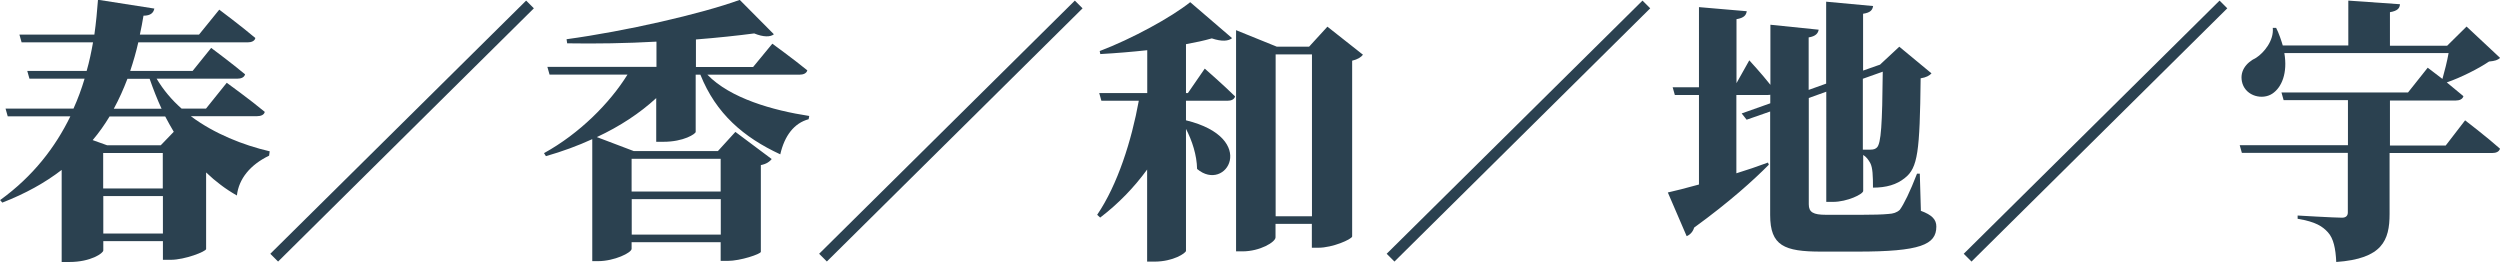
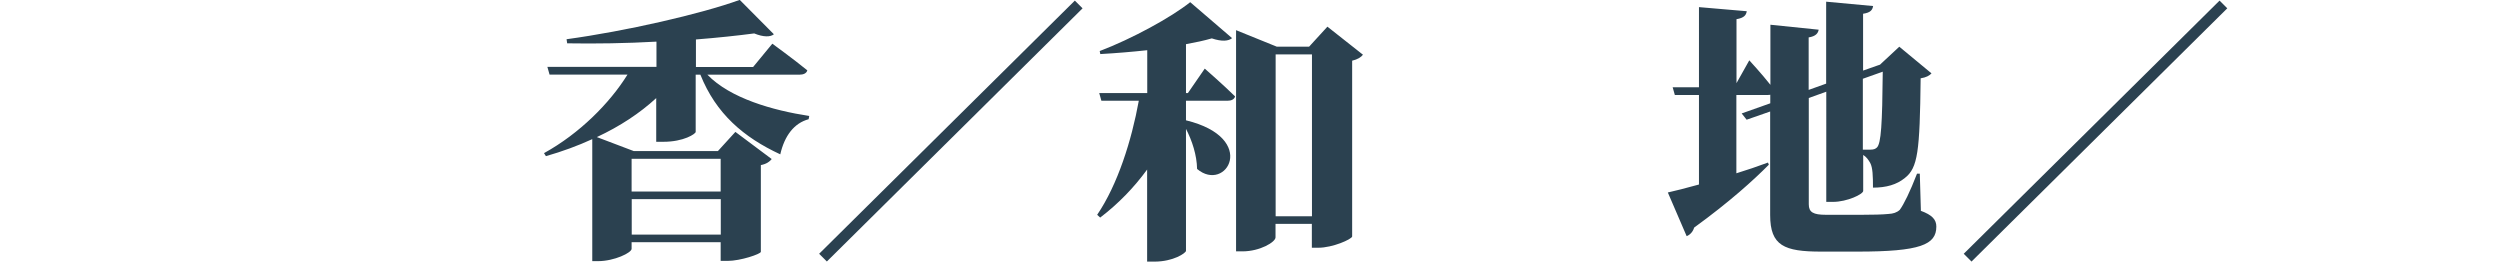
<svg xmlns="http://www.w3.org/2000/svg" id="_レイヤー_2" viewBox="0 0 207.17 21.72">
  <g id="_デザイン">
-     <path d="M15.84,9.65c1.93,1.43,4.28,2.37,6.51,2.89l-.05.36c-1.56.75-2.51,1.91-2.67,3.3-.92-.52-1.77-1.16-2.55-1.91v6.35c-.02.2-1.75.89-2.94.89h-.64v-1.55h-4.94v.77c0,.23-1.03.96-2.81.96h-.64v-7.63c-1.36,1.05-2.99,1.96-4.92,2.71l-.18-.21c2.74-1.98,4.58-4.39,5.82-6.94H.64l-.18-.64h5.63c.37-.82.67-1.64.92-2.48H2.44l-.18-.64h4.92c.23-.8.39-1.59.53-2.37H1.79l-.18-.64h6.21c.14-.98.23-1.96.3-2.89l4.67.73c-.07.36-.32.59-.9.59-.09.52-.18,1.05-.3,1.57h4.9l1.68-2.07s1.86,1.39,2.99,2.35c-.05.25-.32.36-.64.36h-9.06c-.18.8-.41,1.59-.67,2.37h5.17l1.54-1.91s1.75,1.3,2.81,2.19c-.07.25-.32.36-.64.36h-6.69c.55.93,1.27,1.78,2.07,2.48h2.02l1.72-2.14s1.98,1.43,3.15,2.41c-.05.25-.32.36-.67.36h-5.43ZM9.08,9.65c-.41.68-.87,1.34-1.4,1.96l1.2.43h4.44l1.08-1.12c-.25-.41-.48-.84-.71-1.27h-4.6ZM8.55,12.68v2.94h4.94v-2.94h-4.94ZM13.5,19.35v-3.1h-4.94v3.1h4.94ZM10.56,6.53c-.32.84-.69,1.68-1.13,2.48h3.96c-.37-.8-.69-1.62-.99-2.48h-1.84Z" style="fill:#2b4150;" />
-     <path d="M23.04,21.67l-.64-.64L43.6.05l.64.64-21.2,20.99Z" style="fill:#2b4150;" />
+     <path d="M23.04,21.67l-.64-.64l.64.64-21.2,20.99Z" style="fill:#2b4150;" />
    <path d="M58.62,6.19c1.89,1.96,5.43,2.96,8.44,3.42l-.05.27c-1.2.32-2,1.37-2.35,2.91-3.04-1.41-5.33-3.37-6.62-6.6h-.39v4.74c0,.16-.99.82-2.67.82h-.6v-3.62c-1.36,1.25-3.01,2.34-4.92,3.23l3.06,1.16h6.97l1.45-1.59,3.01,2.25c-.14.18-.41.41-.9.5v7.19c-.02.18-1.68.75-2.76.75h-.57v-1.55h-7.38v.55c0,.32-1.43,1.02-2.78,1.02h-.48v-10.11c-1.2.55-2.48,1.02-3.84,1.41l-.16-.25c2.94-1.62,5.45-4.14,6.92-6.51h-6.46l-.18-.64h9.04v-2.09c-2.48.14-5.06.18-7.4.14l-.05-.34c4.85-.66,11.13-2.09,14.35-3.26l2.83,2.85c-.28.23-.85.25-1.63-.07-1.38.18-3.04.36-4.83.5v2.28h4.74l1.59-1.93s1.79,1.3,2.9,2.21c-.07.25-.32.36-.67.36h-7.59ZM52.34,13.16v2.71h7.38v-2.71h-7.38ZM59.73,19.44v-2.94h-7.38v2.94h7.38Z" style="fill:#2b4150;" />
    <path d="M68.52,21.67l-.64-.64L89.07.05l.64.64-21.2,20.99Z" style="fill:#2b4150;" />
    <path d="M99.84,5.69s1.59,1.39,2.51,2.3c-.07.25-.32.36-.64.36h-3.43v1.62c6.07,1.48,3.31,6.06.92,4.03-.02-1.14-.41-2.34-.92-3.32v10.11c-.02.18-1.04.89-2.62.89h-.6v-7.63c-1.08,1.48-2.37,2.82-3.89,3.98l-.25-.23c1.7-2.5,2.85-6.15,3.45-9.45h-3.1l-.18-.64h3.98v-3.55c-1.29.14-2.62.25-3.89.32l-.05-.25c2.64-1,5.91-2.78,7.5-4.05l3.47,2.98c-.3.25-.85.3-1.68.02-.62.18-1.36.34-2.14.48v4.05h.16l1.4-2.03ZM112.95,4.53c-.16.21-.44.39-.9.5v14.57c-.05.23-1.61.93-2.81.93h-.53v-1.98h-3.01v1.12c0,.39-1.29,1.16-2.74,1.16h-.53V2.5l3.38,1.37h2.67l1.52-1.66,2.94,2.32ZM108.72,17.92V4.51h-3.01v13.41h3.01Z" style="fill:#2b4150;" />
-     <path d="M115.55,21.67l-.64-.64L136.11.05l.64.64-21.2,20.99Z" style="fill:#2b4150;" />
    <path d="M159.15,17.46c.99.36,1.31.75,1.31,1.32,0,1.5-1.33,2.07-6.53,2.07h-3.01c-3.06,0-4.23-.48-4.23-3.03v-8.58l-1.95.68-.41-.52,2.37-.84v-.71c-.07.02-.14.02-.23.02h-2.58v6.49c.87-.27,1.77-.57,2.62-.89l.07.18c-1.26,1.27-3.24,3.07-6.19,5.21-.09.32-.32.59-.62.71l-1.56-3.62c.6-.14,1.52-.36,2.58-.66v-7.42h-2l-.18-.64h2.18V.59l3.96.34c-.05.32-.21.55-.85.66v5.3l1.06-1.89s1.01,1.09,1.75,2.03V2.05l4,.41c-.05.3-.25.55-.83.64v4.35l1.45-.52V.14l3.89.36c-.05.32-.21.55-.83.64v4.71l1.22-.43.21-.07h-.02l1.59-1.48,2.67,2.21c-.16.18-.44.34-.9.41-.07,6.08-.23,7.42-1.31,8.26-.67.55-1.54.8-2.64.8,0-.96-.02-1.66-.23-2.05-.16-.27-.3-.48-.58-.66v2.98c0,.27-1.33.91-2.51.91h-.55V7.6l-1.45.52v8.81c0,.66.37.87,1.43.87h2.94c.92,0,1.75-.02,2.23-.07.39-.02.69-.11.94-.34.34-.46.85-1.5,1.43-3h.23l.09,3.07ZM154.37,6.53v5.87h.64c.28,0,.41-.07.53-.18.34-.34.44-1.89.48-6.28l-1.66.59Z" style="fill:#2b4150;" />
    <path d="M163.37,21.67l-.64-.64L183.93.05l.64.64-21.2,20.99Z" style="fill:#2b4150;" />
-     <path d="M204.25,9.95s1.84,1.41,2.92,2.37c-.07.25-.32.36-.64.36h-8.51v5.05c0,2.19-.6,3.71-4.42,3.98-.05-1.12-.23-1.96-.69-2.46-.44-.48-.99-.87-2.51-1.12v-.27s3.06.18,3.68.18c.34,0,.48-.18.48-.43v-4.94h-8.78l-.18-.64h8.97v-3.73h-5.33l-.18-.64h10.49l1.63-2.05s.55.41,1.22.93c.18-.64.39-1.46.51-2.14h-13.61c.28,1.64-.21,2.85-1.01,3.37s-2.12.21-2.46-.84c-.3-.98.28-1.73,1.13-2.14.64-.41,1.49-1.43,1.38-2.48h.28c.25.5.41,1,.55,1.46h5.43V.05l4.28.3c-.02.32-.18.55-.83.66v2.78h4.74l1.61-1.59,2.78,2.6c-.21.18-.41.25-.92.3-.87.59-2.32,1.32-3.5,1.73.46.39.97.8,1.38,1.14-.07.25-.32.36-.64.36h-5.45v3.73h4.62l1.61-2.09Z" style="fill:#2b4150;" />
  </g>
</svg>